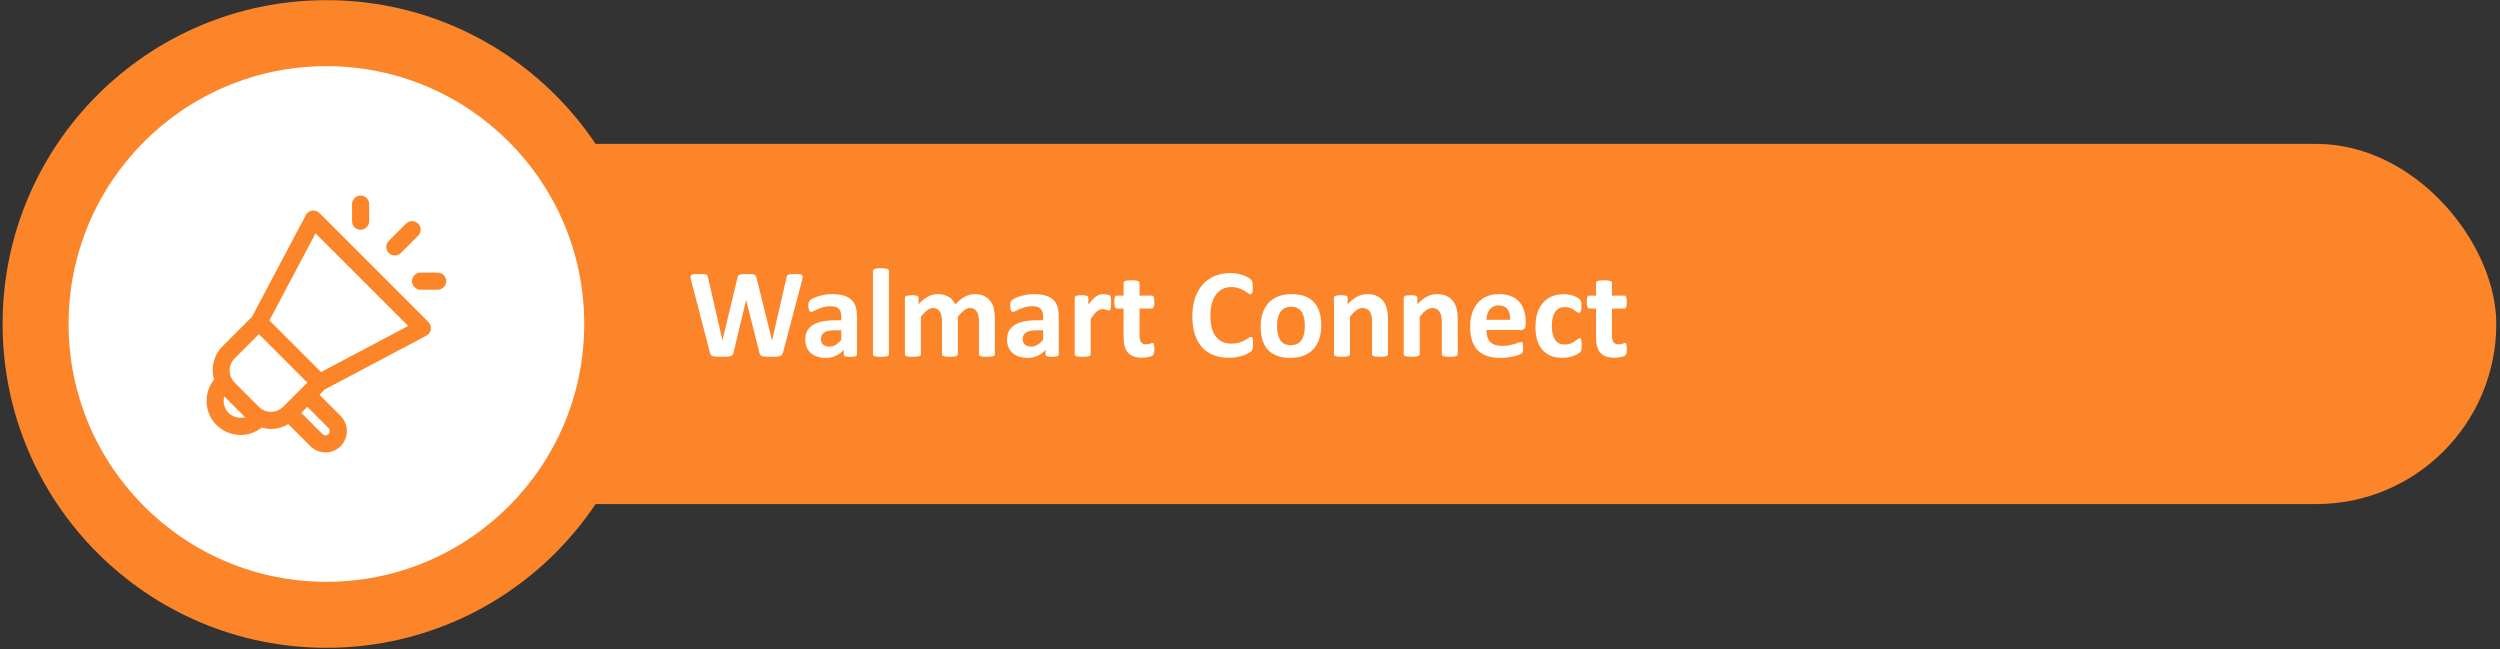
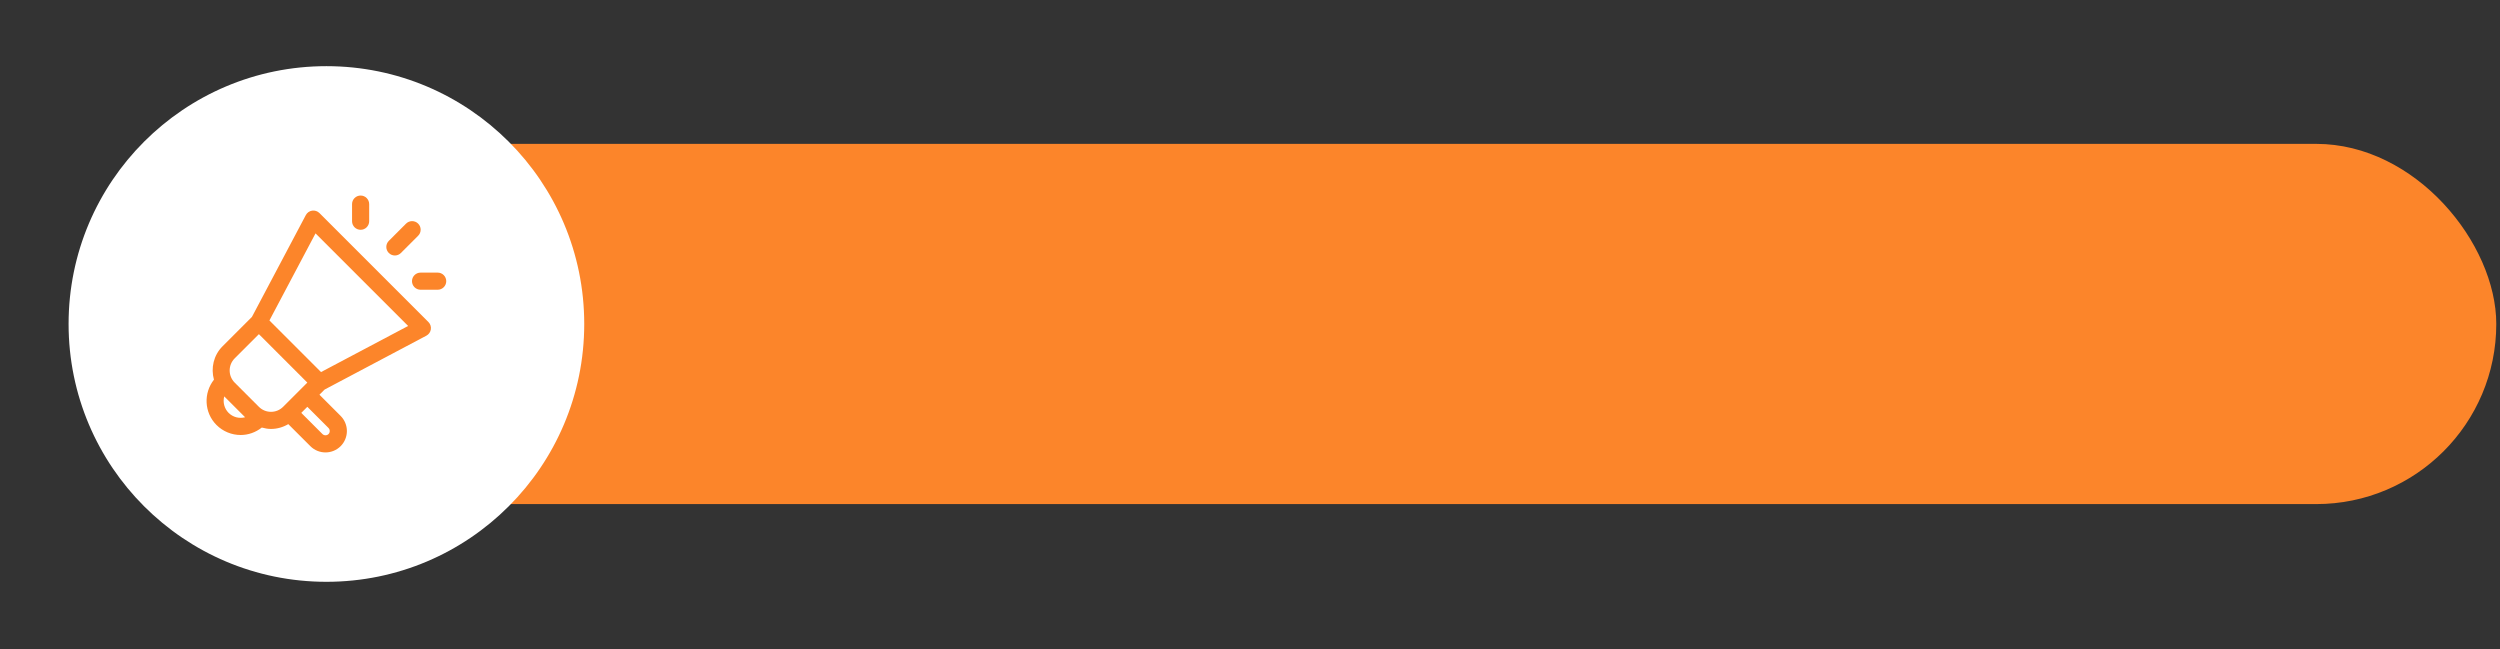
<svg xmlns="http://www.w3.org/2000/svg" width="308" height="80" viewBox="0 0 308 80" fill="none">
  <rect x="0" y="0" width="308" height="80" fill="#333333" stroke="none" />
  <rect x="31.522" y="17.725" width="276.02" height="44.379" rx="22.19" fill="#FC852A" />
-   <circle cx="40.214" cy="39.915" r="39.895" fill="#FC852A" />
  <circle cx="40.214" cy="39.915" r="31.764" fill="white" />
  <path d="M39.354 26.248C39.237 26.131 39.095 26.044 38.938 25.992C38.781 25.941 38.615 25.927 38.451 25.951C38.288 25.976 38.133 26.038 37.998 26.134C37.864 26.23 37.754 26.355 37.677 26.501L31.038 39.042L27.419 42.661C26.305 43.775 25.965 45.357 26.359 46.775C25.056 48.43 25.149 50.833 26.673 52.359C27.065 52.751 27.53 53.062 28.043 53.273C28.555 53.485 29.104 53.593 29.658 53.592C30.581 53.592 31.493 53.274 32.256 52.673C32.626 52.776 33.005 52.846 33.387 52.846C34.127 52.846 34.862 52.639 35.518 52.252L38.237 54.969C38.751 55.483 39.426 55.739 40.101 55.739C40.776 55.739 41.451 55.483 41.966 54.969C42.46 54.474 42.737 53.803 42.737 53.104C42.737 52.405 42.46 51.735 41.966 51.24L39.355 48.629L39.989 47.995L52.531 41.355C52.677 41.277 52.802 41.167 52.898 41.032C52.993 40.898 53.056 40.743 53.08 40.58C53.105 40.416 53.091 40.25 53.039 40.093C52.988 39.936 52.901 39.794 52.784 39.677L39.354 26.248ZM28.165 50.866C27.905 50.605 27.719 50.279 27.624 49.923C27.53 49.566 27.531 49.191 27.627 48.835L30.196 51.405C29.84 51.501 29.465 51.502 29.108 51.408C28.752 51.313 28.427 51.127 28.165 50.867V50.866ZM31.895 50.12L28.911 47.136C28.516 46.74 28.294 46.203 28.294 45.644C28.294 45.085 28.516 44.548 28.911 44.152L31.896 41.168L37.863 47.136L34.879 50.12C34.056 50.943 32.718 50.943 31.895 50.12ZM40.474 52.731C40.606 52.863 40.626 53.022 40.626 53.104C40.626 53.186 40.606 53.344 40.474 53.476C40.375 53.573 40.241 53.628 40.102 53.628C39.962 53.628 39.829 53.574 39.729 53.477L37.117 50.866L37.863 50.12L40.474 52.731ZM39.55 45.839L33.193 39.481L38.873 28.751L50.282 40.158L39.55 45.839ZM43.373 27.256V25.146C43.373 24.866 43.484 24.598 43.681 24.4C43.879 24.202 44.148 24.091 44.428 24.091C44.707 24.091 44.976 24.202 45.173 24.4C45.371 24.598 45.483 24.866 45.483 25.146V27.256C45.483 27.535 45.371 27.804 45.173 28.002C44.976 28.2 44.707 28.311 44.428 28.311C44.148 28.311 43.879 28.2 43.681 28.002C43.484 27.804 43.373 27.535 43.373 27.256ZM54.977 34.641C54.977 34.92 54.866 35.189 54.668 35.386C54.471 35.584 54.202 35.696 53.922 35.696H51.812C51.533 35.696 51.264 35.584 51.066 35.386C50.869 35.189 50.757 34.92 50.757 34.641C50.757 34.361 50.869 34.092 51.066 33.895C51.264 33.697 51.533 33.586 51.812 33.586H53.922C54.202 33.586 54.471 33.697 54.668 33.895C54.866 34.092 54.977 34.361 54.977 34.641ZM47.902 31.166C47.704 30.969 47.593 30.7 47.593 30.421C47.593 30.141 47.704 29.873 47.902 29.675L50.011 27.565C50.109 27.464 50.225 27.384 50.354 27.328C50.483 27.273 50.621 27.244 50.761 27.243C50.901 27.241 51.04 27.268 51.17 27.321C51.3 27.374 51.417 27.453 51.516 27.552C51.615 27.651 51.694 27.768 51.747 27.898C51.8 28.028 51.827 28.167 51.825 28.307C51.824 28.447 51.795 28.585 51.74 28.714C51.684 28.843 51.604 28.959 51.503 29.056L49.393 31.166C49.296 31.265 49.179 31.343 49.051 31.396C48.923 31.449 48.786 31.477 48.648 31.477C48.509 31.477 48.372 31.449 48.243 31.396C48.115 31.343 47.999 31.265 47.902 31.166Z" fill="#FC852A" />
-   <path d="M96.476 43.392C96.445 43.517 96.401 43.618 96.343 43.696C96.291 43.769 96.21 43.826 96.101 43.868C95.992 43.904 95.851 43.928 95.679 43.938C95.507 43.954 95.289 43.962 95.023 43.962C94.726 43.962 94.487 43.954 94.304 43.938C94.127 43.928 93.987 43.904 93.882 43.868C93.778 43.826 93.703 43.769 93.656 43.696C93.609 43.618 93.572 43.517 93.546 43.392L91.929 36.985H91.914L90.382 43.392C90.356 43.511 90.32 43.61 90.273 43.688C90.226 43.761 90.151 43.819 90.046 43.86C89.947 43.902 89.809 43.928 89.632 43.938C89.46 43.954 89.231 43.962 88.945 43.962C88.643 43.962 88.401 43.954 88.218 43.938C88.041 43.928 87.901 43.904 87.796 43.868C87.692 43.826 87.617 43.769 87.57 43.696C87.523 43.618 87.484 43.517 87.453 43.392L85.156 34.571C85.109 34.384 85.083 34.238 85.078 34.134C85.072 34.024 85.101 33.941 85.164 33.884C85.231 33.826 85.338 33.792 85.484 33.782C85.635 33.767 85.843 33.759 86.109 33.759C86.354 33.759 86.546 33.764 86.687 33.774C86.833 33.779 86.942 33.798 87.015 33.829C87.088 33.855 87.138 33.897 87.164 33.954C87.19 34.006 87.21 34.082 87.226 34.181L88.999 41.923H89.007L90.851 34.235C90.872 34.136 90.898 34.056 90.929 33.993C90.966 33.931 91.023 33.884 91.101 33.852C91.184 33.816 91.296 33.792 91.437 33.782C91.578 33.767 91.765 33.759 91.999 33.759C92.249 33.759 92.447 33.764 92.593 33.774C92.744 33.785 92.859 33.808 92.937 33.845C93.02 33.876 93.08 33.923 93.117 33.985C93.153 34.048 93.182 34.131 93.203 34.235L95.109 41.923H95.124L96.898 34.204C96.914 34.121 96.934 34.05 96.96 33.993C96.987 33.931 97.036 33.884 97.109 33.852C97.182 33.816 97.286 33.792 97.421 33.782C97.557 33.767 97.747 33.759 97.992 33.759C98.221 33.759 98.398 33.767 98.523 33.782C98.653 33.792 98.747 33.826 98.804 33.884C98.862 33.941 98.885 34.027 98.874 34.142C98.869 34.251 98.843 34.402 98.796 34.595L96.476 43.392ZM105.578 43.673C105.578 43.746 105.552 43.803 105.5 43.845C105.447 43.886 105.364 43.915 105.25 43.931C105.14 43.951 104.976 43.962 104.757 43.962C104.523 43.962 104.351 43.951 104.242 43.931C104.138 43.915 104.062 43.886 104.015 43.845C103.973 43.803 103.953 43.746 103.953 43.673V43.118C103.666 43.425 103.338 43.665 102.968 43.837C102.604 44.009 102.197 44.095 101.75 44.095C101.38 44.095 101.039 44.045 100.726 43.946C100.419 43.852 100.151 43.712 99.921 43.524C99.697 43.332 99.523 43.095 99.398 42.813C99.273 42.532 99.21 42.204 99.21 41.829C99.21 41.423 99.289 41.071 99.445 40.774C99.606 40.472 99.843 40.225 100.156 40.032C100.473 39.834 100.867 39.688 101.335 39.595C101.804 39.501 102.348 39.454 102.968 39.454H103.648V39.032C103.648 38.813 103.625 38.623 103.578 38.462C103.536 38.295 103.463 38.157 103.359 38.048C103.26 37.938 103.125 37.858 102.953 37.806C102.786 37.754 102.578 37.727 102.328 37.727C102 37.727 101.705 37.764 101.445 37.837C101.19 37.91 100.963 37.99 100.765 38.079C100.567 38.167 100.401 38.248 100.265 38.321C100.135 38.394 100.028 38.431 99.945 38.431C99.888 38.431 99.835 38.412 99.789 38.376C99.747 38.339 99.71 38.287 99.679 38.22C99.653 38.152 99.632 38.069 99.617 37.97C99.601 37.871 99.593 37.761 99.593 37.642C99.593 37.48 99.606 37.352 99.632 37.259C99.658 37.165 99.708 37.082 99.781 37.009C99.854 36.931 99.981 36.847 100.164 36.759C100.346 36.665 100.559 36.579 100.804 36.501C101.049 36.423 101.315 36.36 101.601 36.313C101.893 36.261 102.192 36.235 102.5 36.235C103.046 36.235 103.513 36.29 103.898 36.399C104.289 36.504 104.609 36.667 104.859 36.892C105.109 37.11 105.291 37.394 105.406 37.743C105.52 38.092 105.578 38.506 105.578 38.985V43.673ZM103.648 40.688H102.898C102.58 40.688 102.309 40.712 102.085 40.759C101.861 40.806 101.679 40.876 101.539 40.97C101.398 41.063 101.294 41.178 101.226 41.313C101.164 41.444 101.132 41.595 101.132 41.767C101.132 42.058 101.223 42.287 101.406 42.454C101.593 42.621 101.851 42.704 102.179 42.704C102.455 42.704 102.708 42.634 102.937 42.493C103.171 42.352 103.408 42.147 103.648 41.876V40.688ZM109.515 43.649C109.515 43.701 109.5 43.748 109.468 43.79C109.437 43.826 109.382 43.858 109.304 43.884C109.231 43.91 109.132 43.928 109.007 43.938C108.882 43.954 108.723 43.962 108.531 43.962C108.338 43.962 108.179 43.954 108.054 43.938C107.929 43.928 107.828 43.91 107.75 43.884C107.677 43.858 107.625 43.826 107.593 43.79C107.562 43.748 107.546 43.701 107.546 43.649V33.376C107.546 33.324 107.562 33.277 107.593 33.235C107.625 33.194 107.677 33.16 107.75 33.134C107.828 33.102 107.929 33.079 108.054 33.063C108.179 33.048 108.338 33.04 108.531 33.04C108.723 33.04 108.882 33.048 109.007 33.063C109.132 33.079 109.231 33.102 109.304 33.134C109.382 33.16 109.437 33.194 109.468 33.235C109.5 33.277 109.515 33.324 109.515 33.376V43.649ZM122.57 43.649C122.57 43.701 122.554 43.748 122.523 43.79C122.492 43.826 122.44 43.858 122.367 43.884C122.294 43.91 122.195 43.928 122.07 43.938C121.945 43.954 121.786 43.962 121.593 43.962C121.395 43.962 121.234 43.954 121.109 43.938C120.984 43.928 120.882 43.91 120.804 43.884C120.731 43.858 120.679 43.826 120.648 43.79C120.622 43.748 120.609 43.701 120.609 43.649V39.517C120.609 39.282 120.585 39.069 120.539 38.876C120.497 38.683 120.429 38.519 120.335 38.384C120.247 38.243 120.132 38.136 119.992 38.063C119.856 37.985 119.692 37.946 119.5 37.946C119.265 37.946 119.028 38.037 118.789 38.22C118.549 38.402 118.289 38.667 118.007 39.017V43.649C118.007 43.701 117.992 43.748 117.96 43.79C117.929 43.826 117.875 43.858 117.796 43.884C117.723 43.91 117.625 43.928 117.5 43.938C117.375 43.954 117.218 43.962 117.031 43.962C116.838 43.962 116.679 43.954 116.554 43.938C116.429 43.928 116.328 43.91 116.25 43.884C116.177 43.858 116.125 43.826 116.093 43.79C116.062 43.748 116.046 43.701 116.046 43.649V39.517C116.046 39.282 116.023 39.069 115.976 38.876C115.934 38.683 115.869 38.519 115.781 38.384C115.692 38.243 115.578 38.136 115.437 38.063C115.296 37.985 115.132 37.946 114.945 37.946C114.705 37.946 114.466 38.037 114.226 38.22C113.986 38.402 113.729 38.667 113.453 39.017V43.649C113.453 43.701 113.437 43.748 113.406 43.79C113.375 43.826 113.32 43.858 113.242 43.884C113.169 43.91 113.07 43.928 112.945 43.938C112.82 43.954 112.661 43.962 112.468 43.962C112.276 43.962 112.117 43.954 111.992 43.938C111.867 43.928 111.765 43.91 111.687 43.884C111.614 43.858 111.562 43.826 111.531 43.79C111.5 43.748 111.484 43.701 111.484 43.649V36.681C111.484 36.629 111.497 36.584 111.523 36.548C111.549 36.506 111.596 36.472 111.664 36.446C111.731 36.42 111.817 36.402 111.921 36.392C112.031 36.376 112.166 36.368 112.328 36.368C112.494 36.368 112.632 36.376 112.742 36.392C112.851 36.402 112.934 36.42 112.992 36.446C113.054 36.472 113.098 36.506 113.125 36.548C113.151 36.584 113.164 36.629 113.164 36.681V37.485C113.549 37.069 113.932 36.756 114.312 36.548C114.697 36.339 115.098 36.235 115.515 36.235C115.802 36.235 116.059 36.267 116.289 36.329C116.518 36.386 116.721 36.472 116.898 36.587C117.08 36.696 117.236 36.829 117.367 36.985C117.497 37.142 117.606 37.316 117.695 37.509C117.903 37.285 118.106 37.092 118.304 36.931C118.507 36.769 118.705 36.639 118.898 36.54C119.096 36.436 119.291 36.36 119.484 36.313C119.682 36.261 119.882 36.235 120.085 36.235C120.549 36.235 120.94 36.313 121.257 36.47C121.575 36.626 121.83 36.839 122.023 37.11C122.221 37.376 122.361 37.688 122.445 38.048C122.528 38.407 122.57 38.787 122.57 39.188V43.649ZM130.437 43.673C130.437 43.746 130.411 43.803 130.359 43.845C130.307 43.886 130.223 43.915 130.109 43.931C130 43.951 129.835 43.962 129.617 43.962C129.382 43.962 129.21 43.951 129.101 43.931C128.997 43.915 128.921 43.886 128.875 43.845C128.833 43.803 128.812 43.746 128.812 43.673V43.118C128.526 43.425 128.197 43.665 127.828 43.837C127.463 44.009 127.057 44.095 126.609 44.095C126.239 44.095 125.898 44.045 125.585 43.946C125.278 43.852 125.01 43.712 124.781 43.524C124.557 43.332 124.382 43.095 124.257 42.813C124.132 42.532 124.07 42.204 124.07 41.829C124.07 41.423 124.148 41.071 124.304 40.774C124.466 40.472 124.703 40.225 125.015 40.032C125.333 39.834 125.726 39.688 126.195 39.595C126.664 39.501 127.208 39.454 127.828 39.454H128.507V39.032C128.507 38.813 128.484 38.623 128.437 38.462C128.395 38.295 128.322 38.157 128.218 38.048C128.119 37.938 127.984 37.858 127.812 37.806C127.645 37.754 127.437 37.727 127.187 37.727C126.859 37.727 126.565 37.764 126.304 37.837C126.049 37.91 125.822 37.99 125.625 38.079C125.427 38.167 125.26 38.248 125.125 38.321C124.994 38.394 124.888 38.431 124.804 38.431C124.747 38.431 124.695 38.412 124.648 38.376C124.606 38.339 124.57 38.287 124.539 38.22C124.513 38.152 124.492 38.069 124.476 37.97C124.46 37.871 124.453 37.761 124.453 37.642C124.453 37.48 124.466 37.352 124.492 37.259C124.518 37.165 124.567 37.082 124.64 37.009C124.713 36.931 124.841 36.847 125.023 36.759C125.205 36.665 125.419 36.579 125.664 36.501C125.908 36.423 126.174 36.36 126.46 36.313C126.752 36.261 127.052 36.235 127.359 36.235C127.906 36.235 128.372 36.29 128.757 36.399C129.148 36.504 129.468 36.667 129.718 36.892C129.968 37.11 130.151 37.394 130.265 37.743C130.38 38.092 130.437 38.506 130.437 38.985V43.673ZM128.507 40.688H127.757C127.44 40.688 127.169 40.712 126.945 40.759C126.721 40.806 126.539 40.876 126.398 40.97C126.257 41.063 126.153 41.178 126.085 41.313C126.023 41.444 125.992 41.595 125.992 41.767C125.992 42.058 126.083 42.287 126.265 42.454C126.453 42.621 126.71 42.704 127.039 42.704C127.315 42.704 127.567 42.634 127.796 42.493C128.031 42.352 128.268 42.147 128.507 41.876V40.688ZM136.882 37.329C136.882 37.517 136.877 37.67 136.867 37.79C136.856 37.91 136.841 38.004 136.82 38.071C136.799 38.139 136.77 38.186 136.734 38.212C136.703 38.238 136.661 38.251 136.609 38.251C136.567 38.251 136.52 38.243 136.468 38.227C136.416 38.207 136.356 38.186 136.289 38.165C136.226 38.144 136.156 38.126 136.078 38.11C136 38.089 135.914 38.079 135.82 38.079C135.71 38.079 135.601 38.102 135.492 38.149C135.382 38.191 135.268 38.259 135.148 38.352C135.033 38.446 134.911 38.571 134.781 38.727C134.656 38.884 134.52 39.076 134.375 39.306V43.649C134.375 43.701 134.359 43.748 134.328 43.79C134.296 43.826 134.242 43.858 134.164 43.884C134.091 43.91 133.992 43.928 133.867 43.938C133.742 43.954 133.583 43.962 133.39 43.962C133.197 43.962 133.039 43.954 132.914 43.938C132.789 43.928 132.687 43.91 132.609 43.884C132.536 43.858 132.484 43.826 132.453 43.79C132.421 43.748 132.406 43.701 132.406 43.649V36.681C132.406 36.629 132.419 36.584 132.445 36.548C132.471 36.506 132.518 36.472 132.585 36.446C132.653 36.42 132.739 36.402 132.843 36.392C132.953 36.376 133.088 36.368 133.25 36.368C133.416 36.368 133.554 36.376 133.664 36.392C133.773 36.402 133.856 36.42 133.914 36.446C133.976 36.472 134.02 36.506 134.046 36.548C134.072 36.584 134.085 36.629 134.085 36.681V37.548C134.268 37.287 134.44 37.074 134.601 36.907C134.763 36.735 134.916 36.6 135.062 36.501C135.208 36.402 135.354 36.334 135.5 36.298C135.645 36.256 135.791 36.235 135.937 36.235C136.005 36.235 136.078 36.24 136.156 36.251C136.234 36.256 136.315 36.269 136.398 36.29C136.481 36.306 136.554 36.326 136.617 36.352C136.679 36.373 136.723 36.397 136.75 36.423C136.781 36.449 136.802 36.477 136.812 36.509C136.828 36.54 136.841 36.584 136.851 36.642C136.861 36.694 136.869 36.774 136.875 36.884C136.88 36.993 136.882 37.142 136.882 37.329ZM142.218 42.962C142.218 43.191 142.203 43.368 142.171 43.493C142.145 43.613 142.109 43.699 142.062 43.751C142.015 43.798 141.945 43.842 141.851 43.884C141.763 43.92 141.656 43.951 141.531 43.977C141.411 44.009 141.278 44.032 141.132 44.048C140.992 44.063 140.848 44.071 140.703 44.071C140.312 44.071 139.973 44.022 139.687 43.923C139.401 43.824 139.164 43.673 138.976 43.47C138.789 43.261 138.651 43.001 138.562 42.688C138.473 42.376 138.429 42.006 138.429 41.579V38.009H137.593C137.494 38.009 137.419 37.949 137.367 37.829C137.315 37.704 137.289 37.498 137.289 37.212C137.289 37.061 137.294 36.933 137.304 36.829C137.32 36.725 137.341 36.644 137.367 36.587C137.393 36.524 137.424 36.48 137.46 36.454C137.502 36.428 137.549 36.415 137.601 36.415H138.429V34.86C138.429 34.808 138.442 34.761 138.468 34.72C138.5 34.678 138.552 34.644 138.625 34.618C138.703 34.587 138.804 34.566 138.929 34.556C139.059 34.54 139.218 34.532 139.406 34.532C139.598 34.532 139.757 34.54 139.882 34.556C140.013 34.566 140.114 34.587 140.187 34.618C140.26 34.644 140.312 34.678 140.343 34.72C140.375 34.761 140.39 34.808 140.39 34.86V36.415H141.906C141.958 36.415 142.002 36.428 142.039 36.454C142.08 36.48 142.114 36.524 142.14 36.587C142.166 36.644 142.184 36.725 142.195 36.829C142.21 36.933 142.218 37.061 142.218 37.212C142.218 37.498 142.192 37.704 142.14 37.829C142.088 37.949 142.013 38.009 141.914 38.009H140.39V41.282C140.39 41.662 140.45 41.949 140.57 42.142C140.69 42.329 140.903 42.423 141.21 42.423C141.315 42.423 141.408 42.415 141.492 42.399C141.575 42.379 141.648 42.358 141.71 42.337C141.778 42.311 141.833 42.29 141.875 42.274C141.921 42.254 141.963 42.243 142 42.243C142.031 42.243 142.059 42.254 142.085 42.274C142.117 42.29 142.14 42.326 142.156 42.384C142.171 42.436 142.184 42.509 142.195 42.602C142.21 42.696 142.218 42.816 142.218 42.962ZM154.375 42.384C154.375 42.514 154.369 42.626 154.359 42.72C154.354 42.808 154.343 42.886 154.328 42.954C154.312 43.017 154.291 43.071 154.265 43.118C154.239 43.165 154.197 43.22 154.14 43.282C154.083 43.339 153.971 43.415 153.804 43.509C153.643 43.602 153.442 43.694 153.203 43.782C152.968 43.865 152.697 43.936 152.39 43.993C152.088 44.05 151.76 44.079 151.406 44.079C150.713 44.079 150.088 43.972 149.531 43.759C148.973 43.545 148.5 43.227 148.109 42.806C147.718 42.379 147.419 41.847 147.21 41.212C147.002 40.576 146.898 39.837 146.898 38.993C146.898 38.134 147.013 37.371 147.242 36.704C147.471 36.037 147.791 35.477 148.203 35.024C148.614 34.571 149.106 34.227 149.679 33.993C150.257 33.759 150.893 33.642 151.585 33.642C151.867 33.642 152.138 33.665 152.398 33.712C152.658 33.759 152.898 33.821 153.117 33.899C153.341 33.972 153.541 34.058 153.718 34.157C153.895 34.256 154.018 34.342 154.085 34.415C154.158 34.483 154.208 34.54 154.234 34.587C154.26 34.634 154.281 34.694 154.296 34.767C154.312 34.839 154.322 34.925 154.328 35.024C154.338 35.123 154.343 35.246 154.343 35.392C154.343 35.548 154.338 35.681 154.328 35.79C154.317 35.899 154.299 35.988 154.273 36.056C154.247 36.123 154.216 36.173 154.179 36.204C154.143 36.235 154.101 36.251 154.054 36.251C153.976 36.251 153.877 36.207 153.757 36.118C153.638 36.024 153.481 35.923 153.289 35.813C153.101 35.699 152.875 35.597 152.609 35.509C152.348 35.415 152.036 35.368 151.671 35.368C151.27 35.368 150.911 35.451 150.593 35.618C150.281 35.779 150.013 36.014 149.789 36.321C149.57 36.623 149.403 36.99 149.289 37.423C149.174 37.855 149.117 38.342 149.117 38.884C149.117 39.477 149.177 39.993 149.296 40.431C149.421 40.863 149.596 41.22 149.82 41.501C150.049 41.782 150.322 41.993 150.64 42.134C150.963 42.269 151.325 42.337 151.726 42.337C152.091 42.337 152.406 42.295 152.671 42.212C152.937 42.123 153.164 42.027 153.351 41.923C153.544 41.819 153.7 41.725 153.82 41.642C153.945 41.558 154.041 41.517 154.109 41.517C154.161 41.517 154.203 41.527 154.234 41.548C154.265 41.569 154.291 41.61 154.312 41.673C154.333 41.735 154.348 41.824 154.359 41.938C154.369 42.048 154.375 42.196 154.375 42.384ZM162.781 40.095C162.781 40.688 162.703 41.23 162.546 41.72C162.39 42.209 162.153 42.631 161.835 42.985C161.518 43.339 161.119 43.613 160.64 43.806C160.161 43.998 159.601 44.095 158.96 44.095C158.341 44.095 157.802 44.009 157.343 43.837C156.885 43.665 156.505 43.415 156.203 43.087C155.901 42.759 155.677 42.355 155.531 41.876C155.385 41.397 155.312 40.85 155.312 40.235C155.312 39.642 155.39 39.1 155.546 38.61C155.708 38.115 155.947 37.694 156.265 37.345C156.583 36.99 156.979 36.717 157.453 36.524C157.932 36.332 158.492 36.235 159.132 36.235C159.757 36.235 160.299 36.321 160.757 36.493C161.216 36.66 161.593 36.907 161.89 37.235C162.192 37.563 162.416 37.967 162.562 38.446C162.708 38.925 162.781 39.475 162.781 40.095ZM160.757 40.173C160.757 39.829 160.729 39.514 160.671 39.227C160.619 38.936 160.528 38.683 160.398 38.47C160.268 38.256 160.093 38.089 159.875 37.97C159.661 37.85 159.39 37.79 159.062 37.79C158.77 37.79 158.515 37.845 158.296 37.954C158.078 38.058 157.898 38.214 157.757 38.423C157.617 38.626 157.51 38.873 157.437 39.165C157.369 39.451 157.335 39.779 157.335 40.149C157.335 40.493 157.364 40.811 157.421 41.102C157.479 41.389 157.57 41.639 157.695 41.852C157.825 42.066 158 42.233 158.218 42.352C158.437 42.467 158.708 42.524 159.031 42.524C159.328 42.524 159.585 42.472 159.804 42.368C160.023 42.259 160.203 42.102 160.343 41.899C160.484 41.696 160.588 41.451 160.656 41.165C160.723 40.873 160.757 40.542 160.757 40.173ZM171 43.649C171 43.701 170.984 43.748 170.953 43.79C170.921 43.826 170.869 43.858 170.796 43.884C170.723 43.91 170.622 43.928 170.492 43.938C170.367 43.954 170.21 43.962 170.023 43.962C169.83 43.962 169.669 43.954 169.539 43.938C169.414 43.928 169.315 43.91 169.242 43.884C169.169 43.858 169.117 43.826 169.085 43.79C169.054 43.748 169.039 43.701 169.039 43.649V39.673C169.039 39.334 169.013 39.069 168.96 38.876C168.914 38.683 168.843 38.519 168.75 38.384C168.656 38.243 168.533 38.136 168.382 38.063C168.236 37.985 168.065 37.946 167.867 37.946C167.617 37.946 167.364 38.037 167.109 38.22C166.854 38.402 166.588 38.667 166.312 39.017V43.649C166.312 43.701 166.296 43.748 166.265 43.79C166.234 43.826 166.179 43.858 166.101 43.884C166.028 43.91 165.929 43.928 165.804 43.938C165.679 43.954 165.52 43.962 165.328 43.962C165.135 43.962 164.976 43.954 164.851 43.938C164.726 43.928 164.625 43.91 164.546 43.884C164.473 43.858 164.421 43.826 164.39 43.79C164.359 43.748 164.343 43.701 164.343 43.649V36.681C164.343 36.629 164.356 36.584 164.382 36.548C164.408 36.506 164.455 36.472 164.523 36.446C164.591 36.42 164.677 36.402 164.781 36.392C164.89 36.376 165.026 36.368 165.187 36.368C165.354 36.368 165.492 36.376 165.601 36.392C165.71 36.402 165.794 36.42 165.851 36.446C165.914 36.472 165.958 36.506 165.984 36.548C166.01 36.584 166.023 36.629 166.023 36.681V37.485C166.408 37.069 166.799 36.756 167.195 36.548C167.596 36.339 168.013 36.235 168.445 36.235C168.919 36.235 169.317 36.313 169.64 36.47C169.968 36.626 170.231 36.839 170.429 37.11C170.632 37.376 170.778 37.688 170.867 38.048C170.955 38.407 171 38.839 171 39.345V43.649ZM179.593 43.649C179.593 43.701 179.578 43.748 179.546 43.79C179.515 43.826 179.463 43.858 179.39 43.884C179.317 43.91 179.216 43.928 179.085 43.938C178.96 43.954 178.804 43.962 178.617 43.962C178.424 43.962 178.263 43.954 178.132 43.938C178.007 43.928 177.908 43.91 177.835 43.884C177.763 43.858 177.71 43.826 177.679 43.79C177.648 43.748 177.632 43.701 177.632 43.649V39.673C177.632 39.334 177.606 39.069 177.554 38.876C177.507 38.683 177.437 38.519 177.343 38.384C177.25 38.243 177.127 38.136 176.976 38.063C176.83 37.985 176.658 37.946 176.46 37.946C176.21 37.946 175.958 38.037 175.703 38.22C175.447 38.402 175.182 38.667 174.906 39.017V43.649C174.906 43.701 174.89 43.748 174.859 43.79C174.828 43.826 174.773 43.858 174.695 43.884C174.622 43.91 174.523 43.928 174.398 43.938C174.273 43.954 174.114 43.962 173.921 43.962C173.729 43.962 173.57 43.954 173.445 43.938C173.32 43.928 173.218 43.91 173.14 43.884C173.067 43.858 173.015 43.826 172.984 43.79C172.953 43.748 172.937 43.701 172.937 43.649V36.681C172.937 36.629 172.95 36.584 172.976 36.548C173.002 36.506 173.049 36.472 173.117 36.446C173.184 36.42 173.27 36.402 173.375 36.392C173.484 36.376 173.619 36.368 173.781 36.368C173.947 36.368 174.085 36.376 174.195 36.392C174.304 36.402 174.388 36.42 174.445 36.446C174.507 36.472 174.552 36.506 174.578 36.548C174.604 36.584 174.617 36.629 174.617 36.681V37.485C175.002 37.069 175.393 36.756 175.789 36.548C176.19 36.339 176.606 36.235 177.039 36.235C177.513 36.235 177.911 36.313 178.234 36.47C178.562 36.626 178.825 36.839 179.023 37.11C179.226 37.376 179.372 37.688 179.46 38.048C179.549 38.407 179.593 38.839 179.593 39.345V43.649ZM187.968 39.962C187.968 40.201 187.914 40.379 187.804 40.493C187.7 40.608 187.554 40.665 187.367 40.665H183.125C183.125 40.962 183.158 41.233 183.226 41.477C183.299 41.717 183.411 41.923 183.562 42.095C183.718 42.261 183.916 42.389 184.156 42.477C184.401 42.566 184.692 42.61 185.031 42.61C185.375 42.61 185.677 42.587 185.937 42.54C186.197 42.488 186.421 42.433 186.609 42.376C186.802 42.313 186.96 42.259 187.085 42.212C187.21 42.16 187.312 42.134 187.39 42.134C187.437 42.134 187.476 42.144 187.507 42.165C187.539 42.181 187.565 42.212 187.585 42.259C187.606 42.306 187.619 42.373 187.625 42.462C187.635 42.545 187.64 42.652 187.64 42.782C187.64 42.897 187.638 42.996 187.632 43.079C187.627 43.157 187.619 43.225 187.609 43.282C187.598 43.339 187.583 43.389 187.562 43.431C187.541 43.467 187.513 43.504 187.476 43.54C187.445 43.576 187.354 43.626 187.203 43.688C187.052 43.751 186.859 43.813 186.625 43.876C186.39 43.933 186.122 43.983 185.82 44.024C185.518 44.071 185.195 44.095 184.851 44.095C184.231 44.095 183.687 44.017 183.218 43.86C182.755 43.704 182.367 43.467 182.054 43.149C181.742 42.832 181.507 42.431 181.351 41.946C181.2 41.462 181.125 40.894 181.125 40.243C181.125 39.623 181.205 39.066 181.367 38.571C181.528 38.071 181.763 37.649 182.07 37.306C182.377 36.957 182.75 36.691 183.187 36.509C183.63 36.326 184.127 36.235 184.679 36.235C185.263 36.235 185.76 36.321 186.171 36.493C186.588 36.665 186.929 36.904 187.195 37.212C187.46 37.514 187.656 37.873 187.781 38.29C187.906 38.707 187.968 39.16 187.968 39.649V39.962ZM186.062 39.399C186.078 38.847 185.966 38.415 185.726 38.102C185.492 37.785 185.127 37.626 184.632 37.626C184.382 37.626 184.164 37.673 183.976 37.767C183.794 37.86 183.64 37.988 183.515 38.149C183.395 38.306 183.302 38.493 183.234 38.712C183.171 38.925 183.135 39.154 183.125 39.399H186.062ZM194.867 42.54C194.867 42.675 194.861 42.79 194.851 42.884C194.846 42.972 194.835 43.048 194.82 43.11C194.809 43.173 194.794 43.225 194.773 43.267C194.757 43.303 194.718 43.352 194.656 43.415C194.593 43.472 194.486 43.545 194.335 43.634C194.184 43.717 194.013 43.792 193.82 43.86C193.627 43.928 193.416 43.983 193.187 44.024C192.963 44.066 192.731 44.087 192.492 44.087C191.955 44.087 191.479 44.004 191.062 43.837C190.651 43.67 190.304 43.425 190.023 43.102C189.742 42.774 189.528 42.376 189.382 41.907C189.242 41.438 189.171 40.902 189.171 40.298C189.171 39.6 189.257 38.998 189.429 38.493C189.606 37.983 189.851 37.561 190.164 37.227C190.476 36.894 190.846 36.647 191.273 36.485C191.7 36.324 192.169 36.243 192.679 36.243C192.888 36.243 193.091 36.261 193.289 36.298C193.492 36.334 193.679 36.384 193.851 36.446C194.028 36.509 194.184 36.579 194.32 36.657C194.46 36.735 194.559 36.803 194.617 36.86C194.674 36.917 194.713 36.967 194.734 37.009C194.76 37.045 194.778 37.095 194.789 37.157C194.804 37.22 194.815 37.298 194.82 37.392C194.83 37.48 194.835 37.589 194.835 37.72C194.835 38.022 194.809 38.235 194.757 38.36C194.705 38.48 194.638 38.54 194.554 38.54C194.466 38.54 194.372 38.504 194.273 38.431C194.174 38.358 194.057 38.277 193.921 38.188C193.786 38.1 193.625 38.019 193.437 37.946C193.25 37.873 193.026 37.837 192.765 37.837C192.255 37.837 191.864 38.035 191.593 38.431C191.322 38.821 191.187 39.397 191.187 40.157C191.187 40.532 191.221 40.863 191.289 41.149C191.356 41.436 191.455 41.675 191.585 41.868C191.721 42.061 191.888 42.207 192.085 42.306C192.289 42.399 192.523 42.446 192.789 42.446C193.059 42.446 193.291 42.407 193.484 42.329C193.682 42.246 193.854 42.154 194 42.056C194.145 41.957 194.268 41.868 194.367 41.79C194.466 41.707 194.549 41.665 194.617 41.665C194.664 41.665 194.703 41.678 194.734 41.704C194.765 41.73 194.789 41.779 194.804 41.852C194.825 41.92 194.841 42.009 194.851 42.118C194.861 42.227 194.867 42.368 194.867 42.54ZM200.421 42.962C200.421 43.191 200.406 43.368 200.375 43.493C200.348 43.613 200.312 43.699 200.265 43.751C200.218 43.798 200.148 43.842 200.054 43.884C199.966 43.92 199.859 43.951 199.734 43.977C199.614 44.009 199.481 44.032 199.335 44.048C199.195 44.063 199.052 44.071 198.906 44.071C198.515 44.071 198.177 44.022 197.89 43.923C197.604 43.824 197.367 43.673 197.179 43.47C196.992 43.261 196.854 43.001 196.765 42.688C196.677 42.376 196.632 42.006 196.632 41.579V38.009H195.796C195.697 38.009 195.622 37.949 195.57 37.829C195.518 37.704 195.492 37.498 195.492 37.212C195.492 37.061 195.497 36.933 195.507 36.829C195.523 36.725 195.544 36.644 195.57 36.587C195.596 36.524 195.627 36.48 195.664 36.454C195.705 36.428 195.752 36.415 195.804 36.415H196.632V34.86C196.632 34.808 196.645 34.761 196.671 34.72C196.703 34.678 196.755 34.644 196.828 34.618C196.906 34.587 197.007 34.566 197.132 34.556C197.263 34.54 197.421 34.532 197.609 34.532C197.802 34.532 197.96 34.54 198.085 34.556C198.216 34.566 198.317 34.587 198.39 34.618C198.463 34.644 198.515 34.678 198.546 34.72C198.578 34.761 198.593 34.808 198.593 34.86V36.415H200.109C200.161 36.415 200.205 36.428 200.242 36.454C200.283 36.48 200.317 36.524 200.343 36.587C200.369 36.644 200.388 36.725 200.398 36.829C200.414 36.933 200.421 37.061 200.421 37.212C200.421 37.498 200.395 37.704 200.343 37.829C200.291 37.949 200.216 38.009 200.117 38.009H198.593V41.282C198.593 41.662 198.653 41.949 198.773 42.142C198.893 42.329 199.106 42.423 199.414 42.423C199.518 42.423 199.611 42.415 199.695 42.399C199.778 42.379 199.851 42.358 199.914 42.337C199.981 42.311 200.036 42.29 200.078 42.274C200.125 42.254 200.166 42.243 200.203 42.243C200.234 42.243 200.263 42.254 200.289 42.274C200.32 42.29 200.343 42.326 200.359 42.384C200.375 42.436 200.388 42.509 200.398 42.602C200.414 42.696 200.421 42.816 200.421 42.962Z" fill="white" />
</svg>